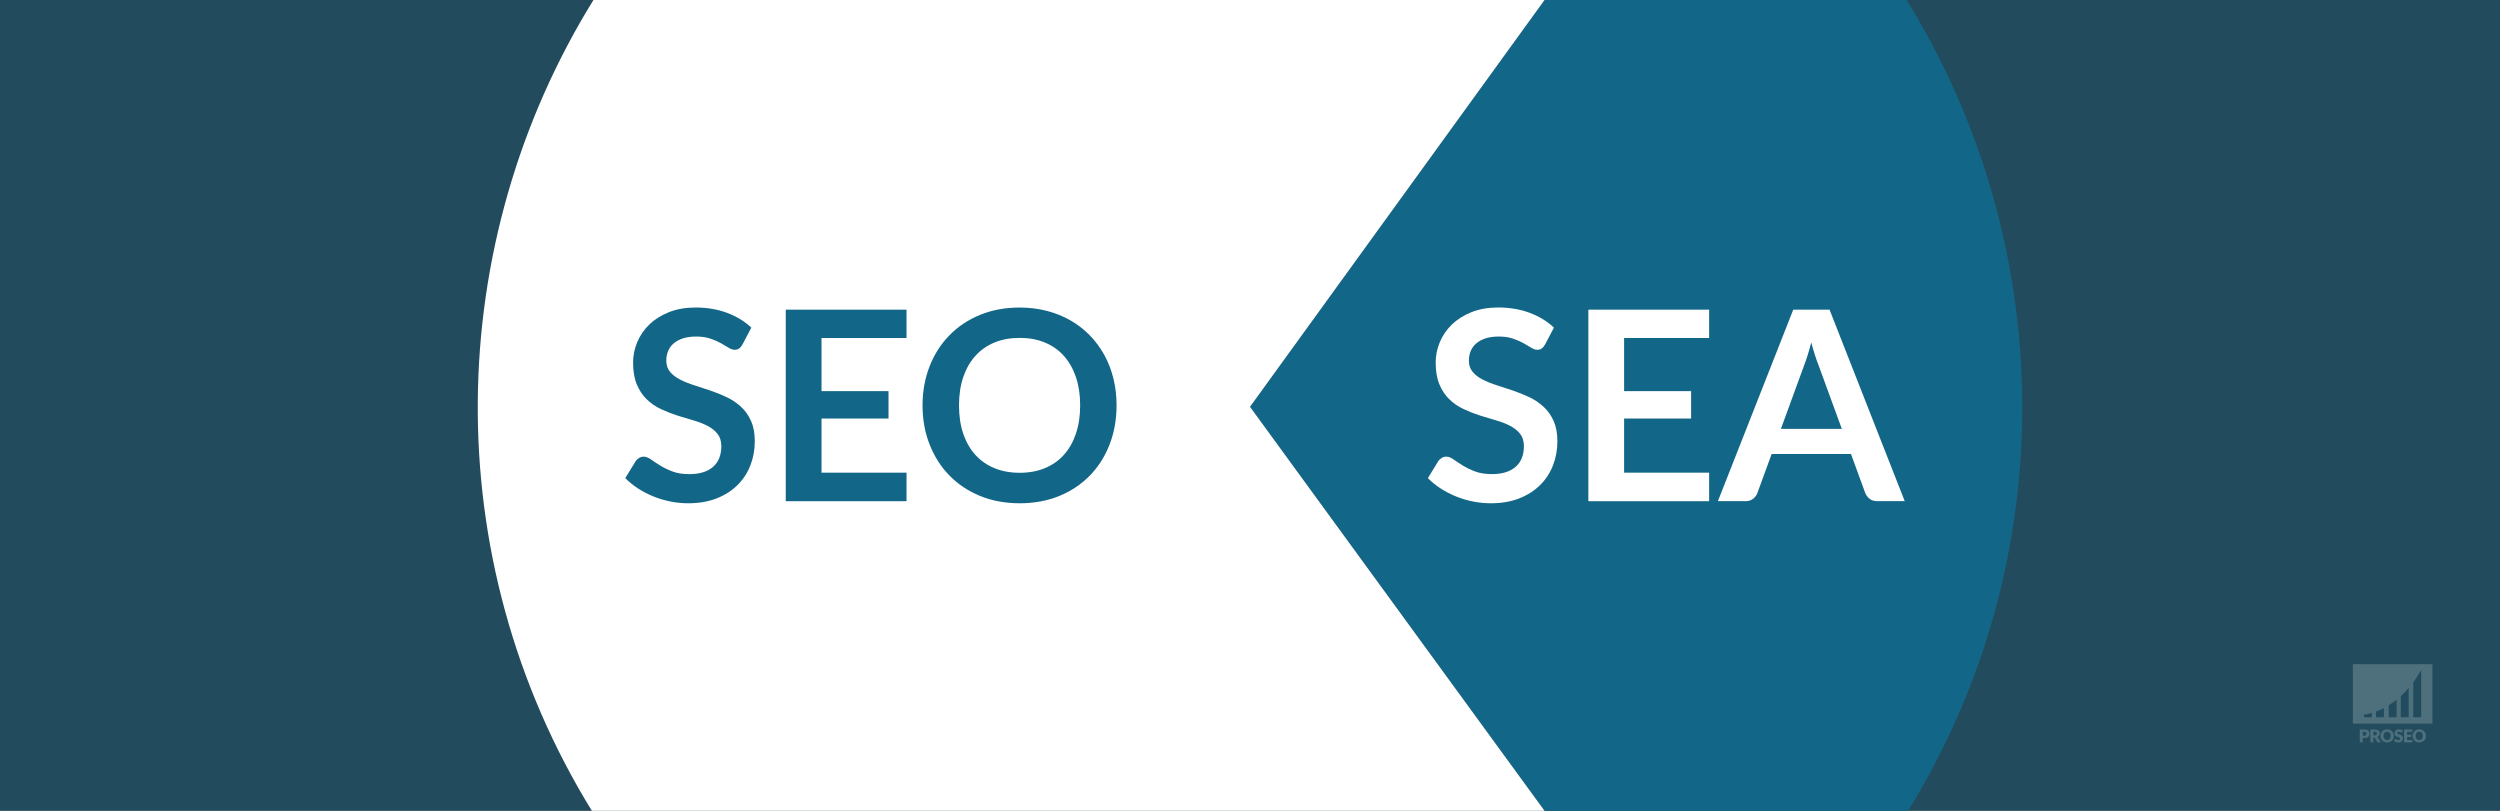
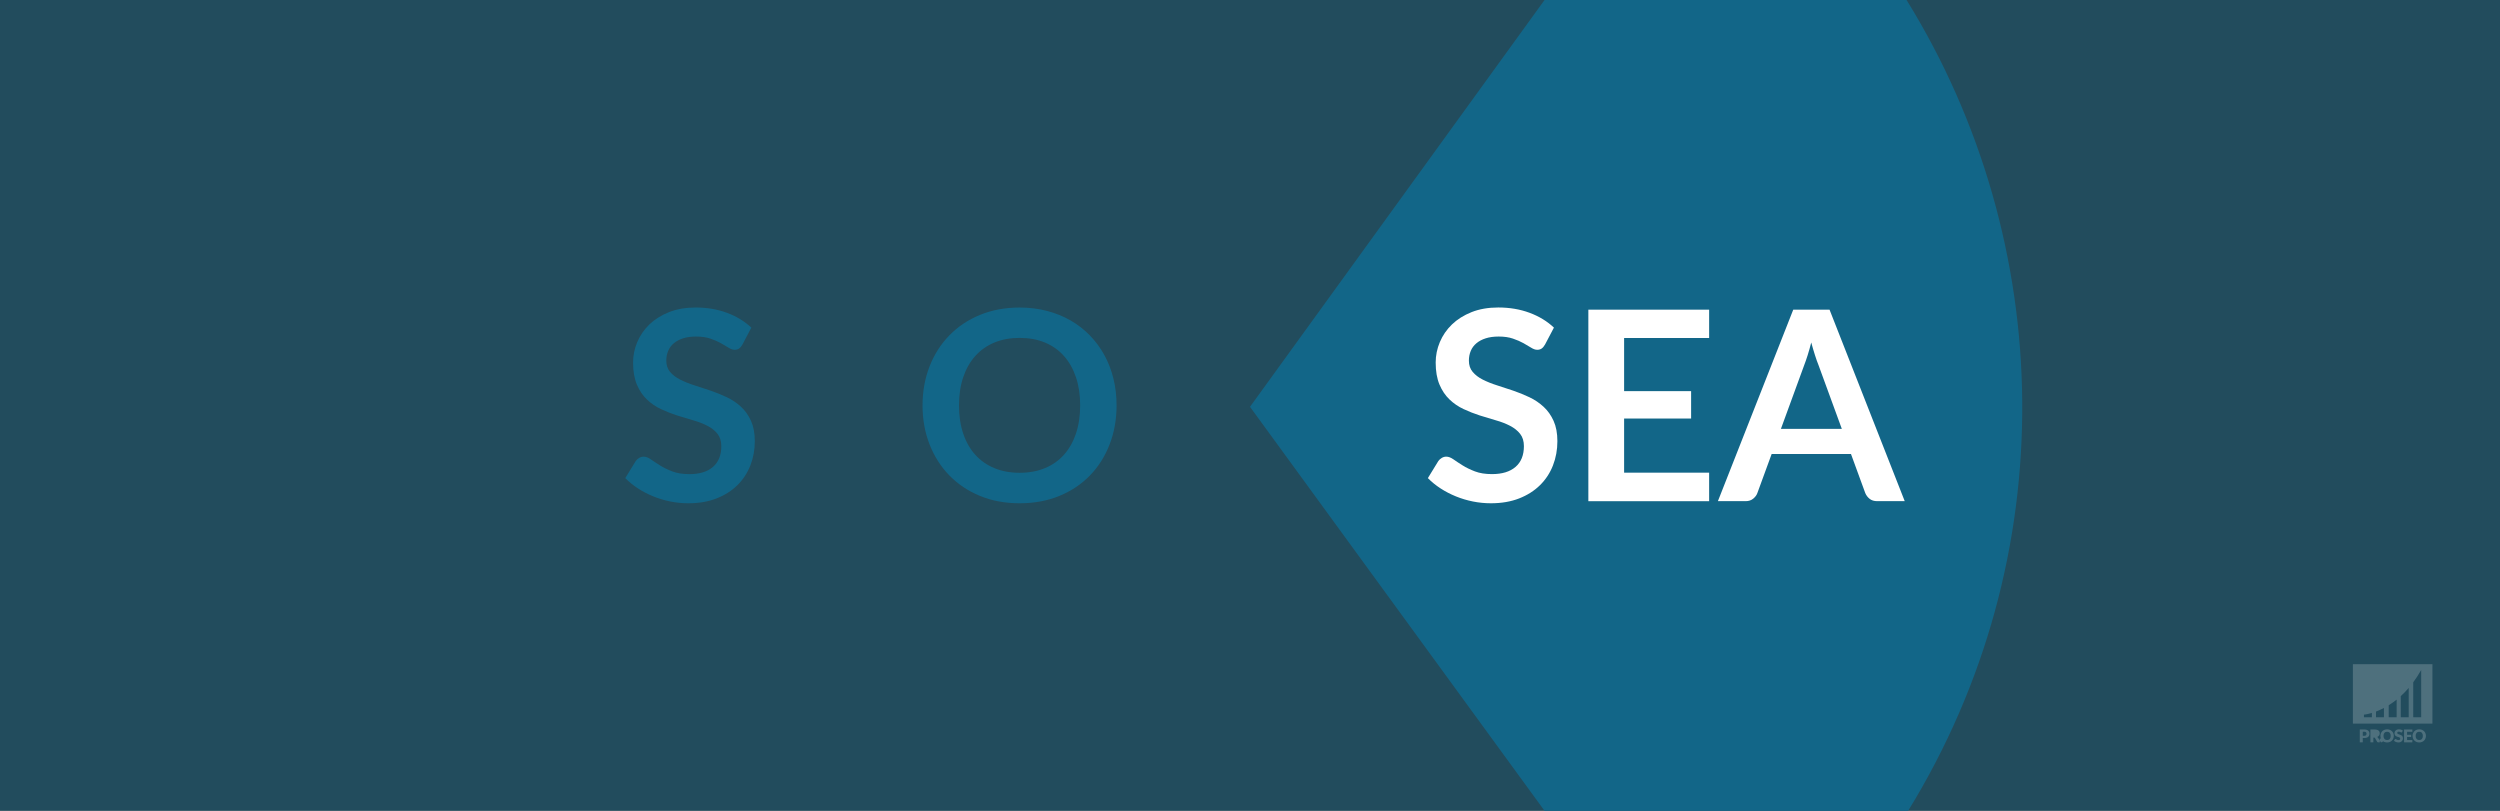
<svg xmlns="http://www.w3.org/2000/svg" x="0px" y="0px" viewBox="0 0 925 300" style="enable-background:new 0 0 925 300;" xml:space="preserve">
  <rect x="0" y="0" width="925" height="300" fill="#333333" stroke="none" />
  <style type="text/css"> .st0{opacity:0.5;fill:#126688;} .st1{opacity:0.2;fill:#FFFFFF;} .st2{opacity:0.2;} .st3{fill:#FFFFFF;} .st4{fill:#126688;} </style>
  <g id="bg">
    <rect class="st0" width="925" height="300" />
  </g>
  <g id="watermerk">
    <g>
      <path class="st1" d="M870.57,245.75v21.98H900v-21.98H870.57z M877.6,265.39h-2.94v-0.97c0,0,1.13-0.09,2.94-0.64V265.39z M882.06,265.39h-2.94v-2.12c0.89-0.34,1.88-0.77,2.94-1.33V265.39z M886.76,265.39h-2.94v-4.45c0.95-0.59,1.94-1.28,2.94-2.08 V265.39z M891.22,265.39h-2.94v-7.83c0.98-0.89,1.97-1.89,2.94-3.03V265.39z M895.84,265.39h-2.94v-12.95 c1.01-1.36,2-2.87,2.94-4.55V265.39z" />
      <g class="st2">
        <path class="st3" d="M874.8,269.91c0.34,0,0.62,0.04,0.86,0.12c0.24,0.08,0.44,0.19,0.59,0.33c0.16,0.14,0.27,0.3,0.34,0.49 s0.11,0.39,0.11,0.61c0,0.24-0.04,0.46-0.11,0.65c-0.08,0.2-0.19,0.37-0.35,0.51c-0.16,0.14-0.36,0.25-0.6,0.33 c-0.24,0.08-0.53,0.12-0.85,0.12h-0.57v1.59h-1.1v-4.76H874.8z M874.8,272.24c0.29,0,0.49-0.07,0.62-0.21 c0.13-0.14,0.19-0.33,0.19-0.57c0-0.11-0.02-0.21-0.05-0.3c-0.03-0.09-0.08-0.17-0.15-0.23c-0.07-0.06-0.15-0.11-0.25-0.15 c-0.1-0.03-0.22-0.05-0.36-0.05h-0.57v1.51H874.8z" />
-         <path class="st3" d="M880.94,274.67h-1c-0.19,0-0.32-0.07-0.4-0.21l-0.79-1.38c-0.04-0.06-0.08-0.1-0.12-0.13 c-0.05-0.03-0.11-0.04-0.2-0.04h-0.28v1.76h-1.1v-4.76h1.55c0.34,0,0.64,0.04,0.88,0.11c0.24,0.07,0.44,0.17,0.59,0.3 c0.15,0.13,0.27,0.28,0.33,0.45c0.07,0.17,0.1,0.36,0.1,0.56c0,0.15-0.02,0.3-0.06,0.44c-0.04,0.14-0.1,0.26-0.18,0.38 c-0.08,0.12-0.18,0.22-0.3,0.31c-0.12,0.09-0.26,0.17-0.41,0.23c0.07,0.04,0.14,0.08,0.2,0.14c0.06,0.06,0.12,0.12,0.17,0.2 L880.94,274.67z M878.59,272.14c0.15,0,0.28-0.02,0.38-0.06c0.11-0.04,0.19-0.09,0.26-0.16s0.12-0.15,0.15-0.24 c0.03-0.09,0.05-0.19,0.05-0.29c0-0.21-0.07-0.37-0.2-0.49c-0.14-0.12-0.35-0.18-0.63-0.18h-0.44v1.41H878.59z" />
+         <path class="st3" d="M880.94,274.67h-1c-0.19,0-0.32-0.07-0.4-0.21l-0.79-1.38c-0.04-0.06-0.08-0.1-0.12-0.13 c-0.05-0.03-0.11-0.04-0.2-0.04h-0.28v1.76h-1.1v-4.76h1.55c0.34,0,0.64,0.04,0.88,0.11c0.24,0.07,0.44,0.17,0.59,0.3 c0.15,0.13,0.27,0.28,0.33,0.45c0.07,0.17,0.1,0.36,0.1,0.56c0,0.15-0.02,0.3-0.06,0.44c-0.04,0.14-0.1,0.26-0.18,0.38 c-0.08,0.12-0.18,0.22-0.3,0.31c-0.12,0.09-0.26,0.17-0.41,0.23c0.07,0.04,0.14,0.08,0.2,0.14c0.06,0.06,0.12,0.12,0.17,0.2 L880.94,274.67z c0.15,0,0.28-0.02,0.38-0.06c0.11-0.04,0.19-0.09,0.26-0.16s0.12-0.15,0.15-0.24 c0.03-0.09,0.05-0.19,0.05-0.29c0-0.21-0.07-0.37-0.2-0.49c-0.14-0.12-0.35-0.18-0.63-0.18h-0.44v1.41H878.59z" />
        <path class="st3" d="M885.7,272.28c0,0.34-0.06,0.66-0.18,0.96c-0.12,0.3-0.29,0.55-0.5,0.77c-0.22,0.22-0.48,0.39-0.78,0.51 c-0.3,0.12-0.64,0.19-1.01,0.19c-0.37,0-0.71-0.06-1.01-0.19c-0.3-0.12-0.57-0.3-0.78-0.51c-0.22-0.22-0.38-0.48-0.5-0.77 c-0.12-0.3-0.18-0.62-0.18-0.96s0.06-0.66,0.18-0.96c0.12-0.3,0.29-0.55,0.5-0.77c0.22-0.22,0.48-0.39,0.78-0.51 c0.3-0.12,0.64-0.19,1.01-0.19c0.37,0,0.71,0.06,1.01,0.19c0.3,0.13,0.56,0.3,0.78,0.51c0.22,0.22,0.38,0.47,0.5,0.77 C885.64,271.62,885.7,271.94,885.7,272.28z M884.57,272.28c0-0.24-0.03-0.45-0.09-0.64c-0.06-0.19-0.15-0.35-0.26-0.48 c-0.11-0.13-0.25-0.23-0.42-0.3c-0.17-0.07-0.35-0.1-0.57-0.1c-0.21,0-0.4,0.03-0.57,0.1c-0.17,0.07-0.31,0.17-0.42,0.3 c-0.11,0.13-0.2,0.29-0.26,0.48c-0.06,0.19-0.09,0.4-0.09,0.64c0,0.24,0.03,0.45,0.09,0.64c0.06,0.19,0.15,0.35,0.26,0.48 c0.11,0.13,0.25,0.23,0.42,0.3c0.17,0.07,0.36,0.1,0.57,0.1c0.21,0,0.4-0.03,0.57-0.1c0.17-0.07,0.31-0.17,0.42-0.3 c0.11-0.13,0.2-0.29,0.26-0.48C884.53,272.74,884.57,272.52,884.57,272.28z" />
        <path class="st3" d="M888.75,270.87c-0.03,0.05-0.07,0.09-0.1,0.12c-0.04,0.03-0.08,0.04-0.14,0.04c-0.05,0-0.1-0.02-0.16-0.05 c-0.06-0.03-0.12-0.07-0.2-0.11c-0.07-0.04-0.16-0.07-0.25-0.11c-0.09-0.03-0.2-0.05-0.32-0.05c-0.21,0-0.36,0.04-0.46,0.13 s-0.15,0.21-0.15,0.36c0,0.1,0.03,0.18,0.09,0.24c0.06,0.06,0.14,0.12,0.24,0.16c0.1,0.05,0.21,0.09,0.34,0.13 c0.13,0.04,0.26,0.08,0.39,0.13c0.13,0.05,0.26,0.1,0.39,0.16c0.13,0.06,0.24,0.14,0.34,0.24c0.1,0.1,0.18,0.22,0.24,0.36 c0.06,0.14,0.09,0.31,0.09,0.51c0,0.22-0.04,0.43-0.11,0.62c-0.08,0.19-0.19,0.36-0.33,0.5c-0.14,0.14-0.32,0.25-0.54,0.34 c-0.21,0.08-0.45,0.12-0.72,0.12c-0.15,0-0.3-0.02-0.45-0.05c-0.15-0.03-0.3-0.07-0.45-0.13c-0.14-0.06-0.28-0.12-0.4-0.2 c-0.13-0.08-0.24-0.16-0.33-0.25l0.33-0.52c0.03-0.04,0.06-0.07,0.1-0.09c0.04-0.03,0.09-0.04,0.14-0.04 c0.07,0,0.13,0.02,0.2,0.06c0.07,0.04,0.14,0.09,0.23,0.14c0.08,0.05,0.18,0.1,0.29,0.14c0.11,0.04,0.24,0.06,0.39,0.06 c0.2,0,0.36-0.04,0.47-0.13c0.11-0.09,0.17-0.23,0.17-0.42c0-0.11-0.03-0.2-0.09-0.27c-0.06-0.07-0.14-0.13-0.24-0.17 c-0.1-0.05-0.21-0.09-0.34-0.12c-0.13-0.03-0.26-0.07-0.39-0.12c-0.13-0.04-0.26-0.09-0.39-0.16c-0.13-0.06-0.24-0.14-0.34-0.24 c-0.1-0.1-0.18-0.23-0.24-0.38c-0.06-0.15-0.09-0.34-0.09-0.56c0-0.18,0.04-0.35,0.11-0.52c0.07-0.17,0.18-0.32,0.32-0.45 c0.14-0.13,0.31-0.24,0.51-0.32c0.2-0.08,0.43-0.12,0.7-0.12c0.15,0,0.29,0.01,0.43,0.03c0.14,0.02,0.27,0.06,0.39,0.1 c0.12,0.04,0.24,0.1,0.35,0.16c0.11,0.06,0.2,0.13,0.29,0.21L888.75,270.87z" />
        <path class="st3" d="M890.62,270.76v1.11h1.5v0.82h-1.5v1.13h1.95v0.85h-3.06v-4.76h3.06v0.85H890.62z" />
        <path class="st3" d="M897.59,272.28c0,0.34-0.06,0.66-0.18,0.96c-0.12,0.3-0.29,0.55-0.5,0.77c-0.22,0.22-0.48,0.39-0.78,0.51 c-0.3,0.12-0.64,0.19-1.01,0.19c-0.37,0-0.71-0.06-1.01-0.19c-0.3-0.12-0.57-0.3-0.78-0.51c-0.22-0.22-0.38-0.48-0.5-0.77 c-0.12-0.3-0.18-0.62-0.18-0.96s0.06-0.66,0.18-0.96c0.12-0.3,0.29-0.55,0.5-0.77c0.22-0.22,0.48-0.39,0.78-0.51 c0.3-0.12,0.64-0.19,1.01-0.19c0.37,0,0.71,0.06,1.01,0.19c0.3,0.13,0.56,0.3,0.78,0.51c0.22,0.22,0.38,0.47,0.5,0.77 C897.53,271.62,897.59,271.94,897.59,272.28z M896.46,272.28c0-0.24-0.03-0.45-0.09-0.64c-0.06-0.19-0.15-0.35-0.26-0.48 c-0.11-0.13-0.25-0.23-0.42-0.3c-0.17-0.07-0.35-0.1-0.57-0.1c-0.21,0-0.4,0.03-0.57,0.1c-0.17,0.07-0.31,0.17-0.42,0.3 c-0.11,0.13-0.2,0.29-0.26,0.48c-0.06,0.19-0.09,0.4-0.09,0.64c0,0.24,0.03,0.45,0.09,0.64c0.06,0.19,0.15,0.35,0.26,0.48 c0.11,0.13,0.25,0.23,0.42,0.3c0.17,0.07,0.36,0.1,0.57,0.1c0.21,0,0.4-0.03,0.57-0.1c0.17-0.07,0.31-0.17,0.42-0.3 c0.11-0.13,0.2-0.29,0.26-0.48C896.43,272.74,896.46,272.52,896.46,272.28z" />
      </g>
    </g>
  </g>
  <g id="afbeelding">
    <g>
      <path class="st4" d="M706.01,300c57.79-93.92,54.97-210.26-0.58-300H571.48L462.5,150.52L571.48,300H706.01z" />
-       <path class="st3" d="M571.48,300L462.5,150.52L571.48,0h-351.9c-55.58,89.77-58.35,206.13-0.59,300H571.48z" />
      <g>
        <path class="st4" d="M274.71,127.46c-0.39,0.69-0.81,1.18-1.25,1.49c-0.44,0.31-0.99,0.47-1.64,0.47c-0.69,0-1.43-0.25-2.23-0.76 c-0.8-0.51-1.76-1.07-2.87-1.69c-1.11-0.62-2.41-1.18-3.9-1.69c-1.49-0.51-3.24-0.76-5.27-0.76c-1.83,0-3.43,0.22-4.8,0.66 s-2.52,1.05-3.45,1.84c-0.93,0.78-1.63,1.72-2.08,2.82c-0.46,1.09-0.69,2.3-0.69,3.6c0,1.67,0.47,3.05,1.4,4.16 c0.93,1.11,2.16,2.06,3.7,2.84c1.54,0.78,3.28,1.49,5.24,2.11c1.96,0.62,3.97,1.28,6.03,1.98c2.06,0.7,4.07,1.52,6.03,2.45 s3.71,2.11,5.24,3.53c1.54,1.42,2.77,3.16,3.7,5.22c0.93,2.06,1.4,4.56,1.4,7.5c0,3.2-0.55,6.2-1.64,8.99 c-1.1,2.79-2.7,5.23-4.8,7.3s-4.68,3.71-7.72,4.9c-3.04,1.19-6.52,1.79-10.44,1.79c-2.25,0-4.48-0.22-6.66-0.66 c-2.19-0.44-4.29-1.07-6.3-1.89c-2.01-0.82-3.9-1.8-5.66-2.94c-1.76-1.14-3.33-2.42-4.7-3.82l3.87-6.32 c0.33-0.46,0.75-0.84,1.27-1.15c0.52-0.31,1.08-0.46,1.67-0.46c0.82,0,1.7,0.33,2.65,1c0.95,0.67,2.07,1.41,3.38,2.23 c1.31,0.82,2.83,1.56,4.58,2.23c1.75,0.67,3.85,1,6.3,1c3.76,0,6.66-0.89,8.72-2.67c2.06-1.78,3.09-4.34,3.09-7.67 c0-1.86-0.47-3.38-1.4-4.56c-0.93-1.18-2.16-2.16-3.7-2.96c-1.54-0.8-3.28-1.48-5.24-2.03c-1.96-0.56-3.95-1.16-5.98-1.81 c-2.03-0.65-4.02-1.44-5.98-2.35c-1.96-0.91-3.71-2.11-5.24-3.58c-1.54-1.47-2.77-3.31-3.7-5.51s-1.4-4.92-1.4-8.16 c0-2.58,0.51-5.1,1.54-7.55c1.03-2.45,2.52-4.62,4.48-6.52c1.96-1.89,4.38-3.41,7.25-4.56c2.87-1.14,6.17-1.72,9.9-1.72 c4.18,0,8.04,0.65,11.56,1.96c3.53,1.31,6.53,3.14,9.02,5.49L274.71,127.46z" />
-         <path class="st4" d="M303.96,125.06v19.65h24.79v10.14h-24.79v20.04h31.46v10.54h-44.69v-70.85h44.69v10.49H303.96z" />
        <path class="st4" d="M413.13,150c0,5.19-0.86,10-2.57,14.43c-1.72,4.43-4.14,8.26-7.28,11.49c-3.14,3.23-6.91,5.76-11.32,7.57 c-4.41,1.81-9.31,2.72-14.7,2.72c-5.36,0-10.24-0.91-14.65-2.72c-4.41-1.81-8.19-4.34-11.34-7.57 c-3.15-3.23-5.59-7.06-7.33-11.49c-1.73-4.43-2.6-9.24-2.6-14.43c0-5.19,0.87-10,2.6-14.43c1.73-4.43,4.17-8.26,7.33-11.49 c3.15-3.23,6.93-5.76,11.34-7.57s9.29-2.72,14.65-2.72c3.59,0,6.97,0.42,10.14,1.25c3.17,0.83,6.08,2.01,8.72,3.53 s5.02,3.36,7.13,5.54c2.11,2.17,3.9,4.6,5.37,7.28c1.47,2.68,2.59,5.59,3.36,8.72C412.75,143.24,413.13,146.54,413.13,150z M399.66,150c0-3.89-0.52-7.37-1.57-10.46c-1.05-3.09-2.53-5.71-4.46-7.86c-1.93-2.16-4.27-3.81-7.03-4.95 c-2.76-1.14-5.87-1.71-9.33-1.71c-3.46,0-6.57,0.57-9.33,1.71c-2.76,1.14-5.11,2.79-7.06,4.95c-1.94,2.16-3.44,4.78-4.48,7.86 c-1.05,3.09-1.57,6.57-1.57,10.46c0,3.89,0.52,7.37,1.57,10.46s2.54,5.7,4.48,7.84c1.94,2.14,4.29,3.78,7.06,4.92 c2.76,1.14,5.87,1.71,9.33,1.71c3.46,0,6.57-0.57,9.33-1.71c2.76-1.14,5.1-2.78,7.03-4.92c1.93-2.14,3.41-4.75,4.46-7.84 C399.13,157.37,399.66,153.89,399.66,150z" />
      </g>
      <g>
        <path class="st3" d="M571.67,127.46c-0.39,0.69-0.81,1.18-1.25,1.49c-0.44,0.31-0.99,0.47-1.64,0.47c-0.69,0-1.43-0.25-2.23-0.76 c-0.8-0.51-1.76-1.07-2.87-1.69c-1.11-0.62-2.41-1.18-3.9-1.69c-1.49-0.51-3.24-0.76-5.27-0.76c-1.83,0-3.43,0.22-4.8,0.66 s-2.52,1.05-3.45,1.84c-0.93,0.78-1.63,1.72-2.08,2.82c-0.46,1.09-0.69,2.3-0.69,3.6c0,1.67,0.46,3.05,1.4,4.16 c0.93,1.11,2.16,2.06,3.7,2.84c1.54,0.78,3.28,1.49,5.24,2.11c1.96,0.62,3.97,1.28,6.03,1.98c2.06,0.7,4.07,1.52,6.03,2.45 s3.71,2.11,5.24,3.53c1.54,1.42,2.77,3.16,3.7,5.22c0.93,2.06,1.4,4.56,1.4,7.5c0,3.2-0.55,6.2-1.64,8.99s-2.69,5.23-4.8,7.3 c-2.11,2.08-4.68,3.71-7.72,4.9c-3.04,1.19-6.52,1.79-10.44,1.79c-2.25,0-4.48-0.22-6.66-0.66c-2.19-0.44-4.29-1.07-6.3-1.89 c-2.01-0.82-3.9-1.8-5.66-2.94c-1.76-1.14-3.33-2.42-4.7-3.82l3.87-6.32c0.33-0.46,0.75-0.84,1.27-1.15 c0.52-0.31,1.08-0.47,1.67-0.47c0.82,0,1.7,0.34,2.65,1c0.95,0.67,2.07,1.41,3.38,2.23s2.83,1.56,4.58,2.23 c1.75,0.67,3.85,1,6.3,1c3.76,0,6.66-0.89,8.72-2.67c2.06-1.78,3.09-4.34,3.09-7.67c0-1.86-0.47-3.38-1.4-4.56 c-0.93-1.18-2.17-2.16-3.7-2.96c-1.54-0.8-3.28-1.48-5.24-2.03c-1.96-0.56-3.95-1.16-5.98-1.81c-2.03-0.65-4.02-1.44-5.98-2.35 c-1.96-0.91-3.71-2.11-5.24-3.58c-1.54-1.47-2.77-3.31-3.7-5.51c-0.93-2.21-1.4-4.92-1.4-8.16c0-2.58,0.51-5.1,1.54-7.55 c1.03-2.45,2.52-4.62,4.48-6.52c1.96-1.89,4.38-3.41,7.25-4.56c2.87-1.14,6.17-1.72,9.9-1.72c4.18,0,8.04,0.65,11.56,1.96 c3.53,1.31,6.53,3.14,9.02,5.49L571.67,127.46z" />
        <path class="st3" d="M600.92,125.06v19.65h24.79v10.14h-24.79v20.04h31.46v10.54h-44.69v-70.85h44.69v10.49H600.92z" />
        <path class="st3" d="M704.75,185.43h-10.19c-1.14,0-2.08-0.29-2.79-0.86c-0.72-0.57-1.26-1.28-1.62-2.13l-5.29-14.46h-29.35 l-5.29,14.46c-0.26,0.75-0.77,1.44-1.52,2.06c-0.75,0.62-1.68,0.93-2.79,0.93h-10.29l27.88-70.85h13.43L704.75,185.43z M681.47,158.67l-8.62-23.57c-0.42-1.04-0.87-2.29-1.32-3.72c-0.46-1.44-0.92-2.99-1.37-4.66c-0.42,1.67-0.87,3.23-1.32,4.68 c-0.46,1.45-0.9,2.72-1.32,3.8l-8.58,23.47H681.47z" />
      </g>
    </g>
  </g>
  <g id="hulplijnen"> </g>
</svg>